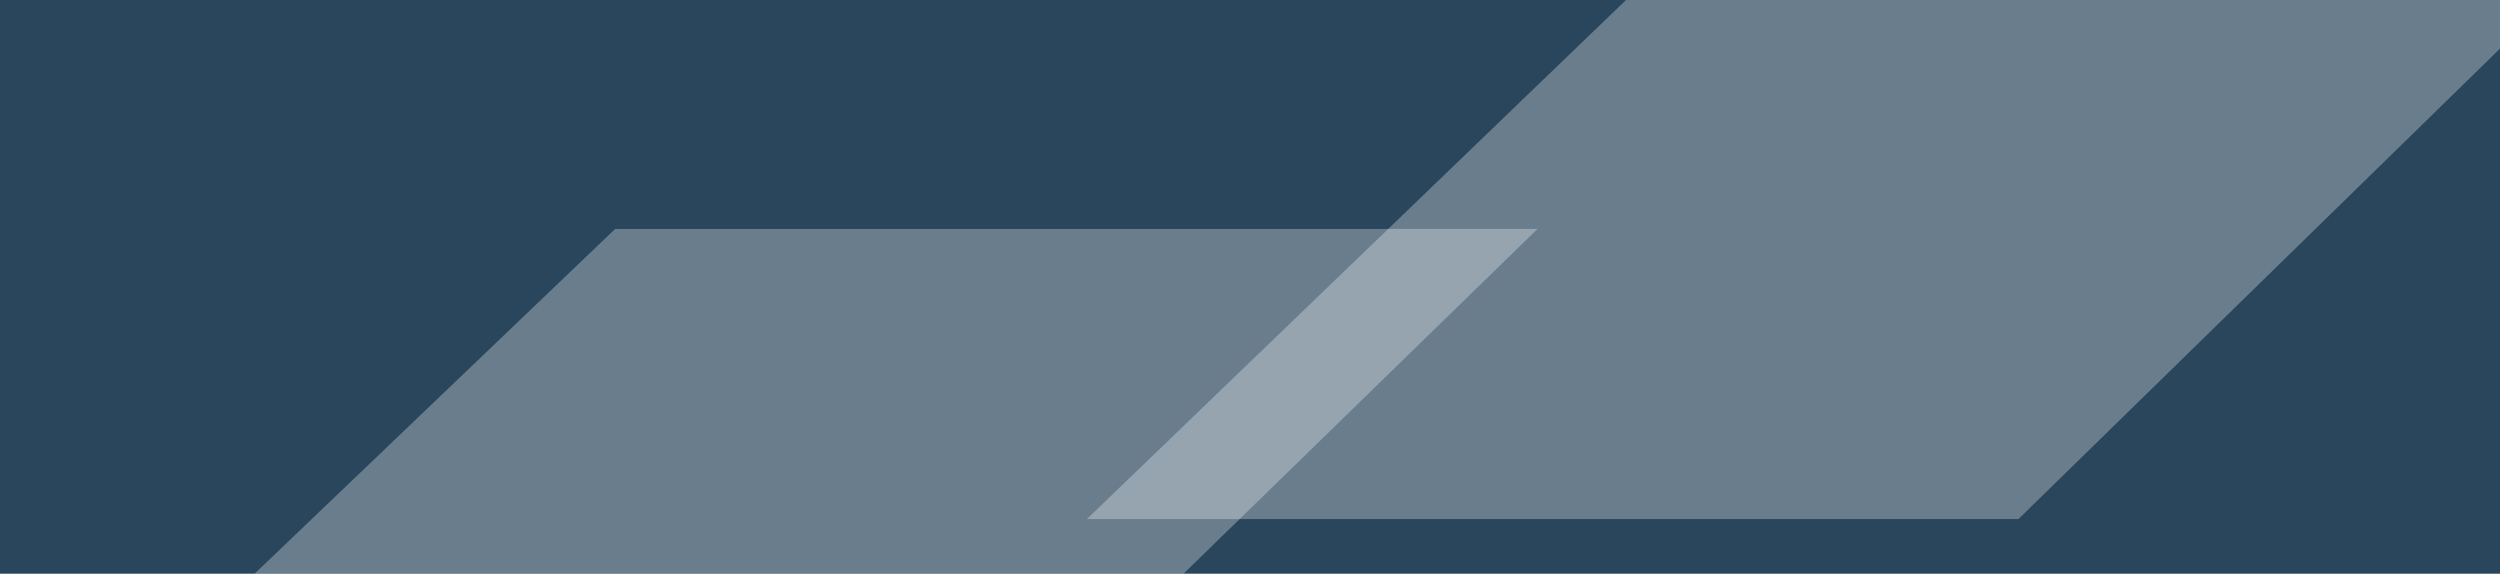
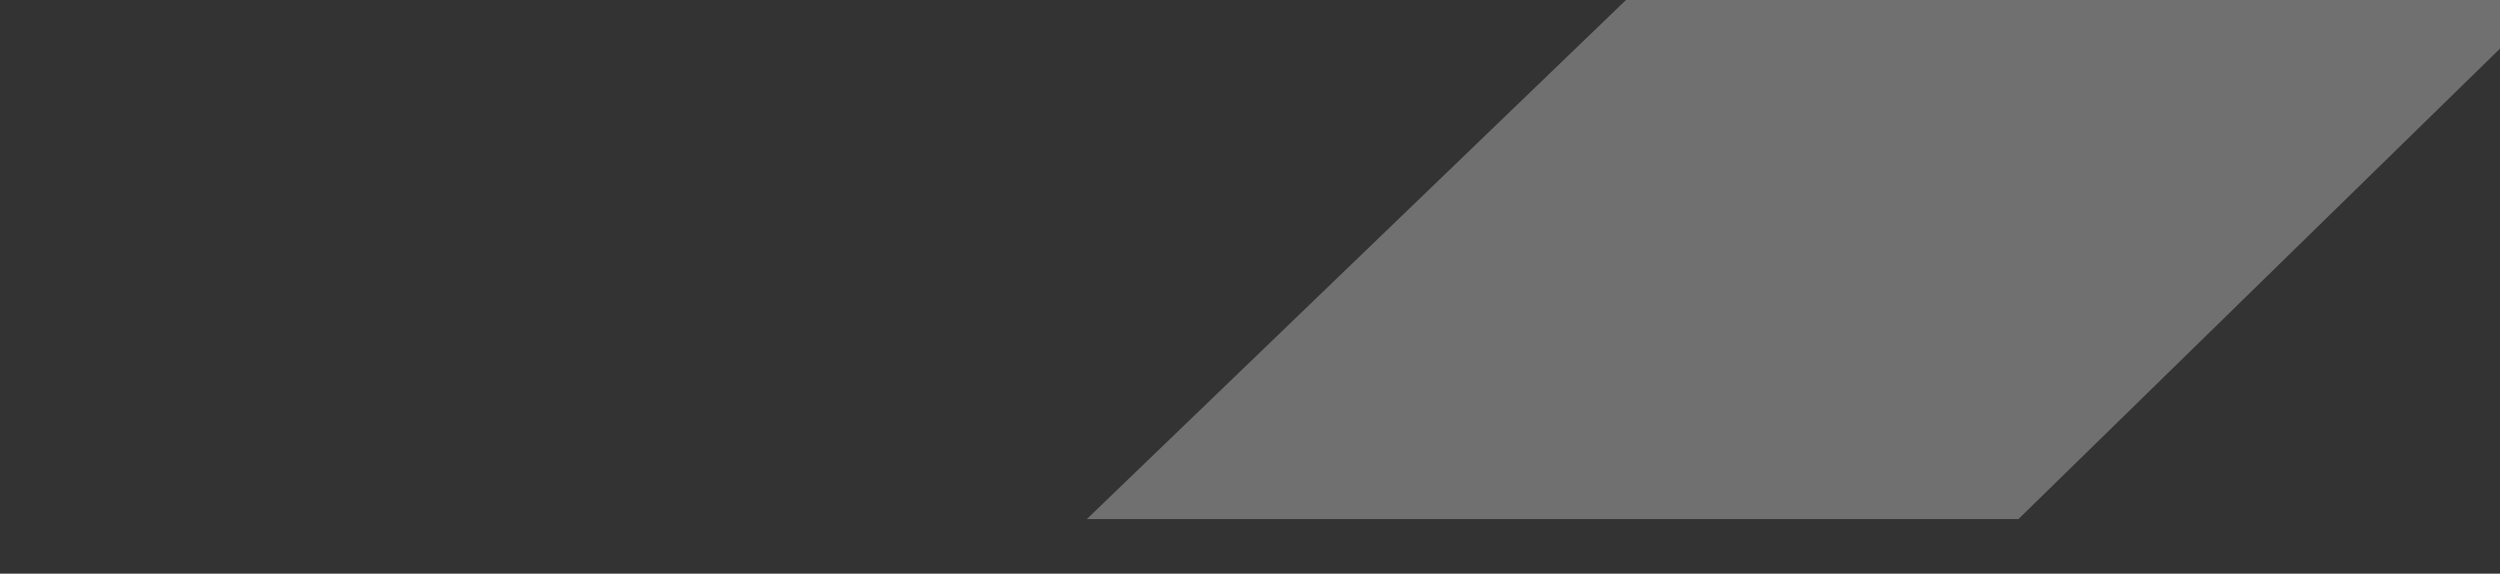
<svg xmlns="http://www.w3.org/2000/svg" id="Layer_1" version="1.1" viewBox="0 0 1900 436">
  <rect x="0" y="0" width="1900" height="436" fill="#333333" stroke="none" />
  <defs>
    <style>
      .st0 {
        fill: #0094ff;
        fill-opacity: .2;
      }

      .st1 {
        fill: #fff;
        fill-opacity: .3;
      }
    </style>
  </defs>
-   <rect class="st0" width="1900" height="436" />
  <polygon class="st1" points="1900 0 1900 36.95 1534 394.5 826 394.5 1235.75 0 1900 0" />
-   <path class="st1" d="M193.5,436L467.5,174h701l-269,262H193.5Z" />
</svg>